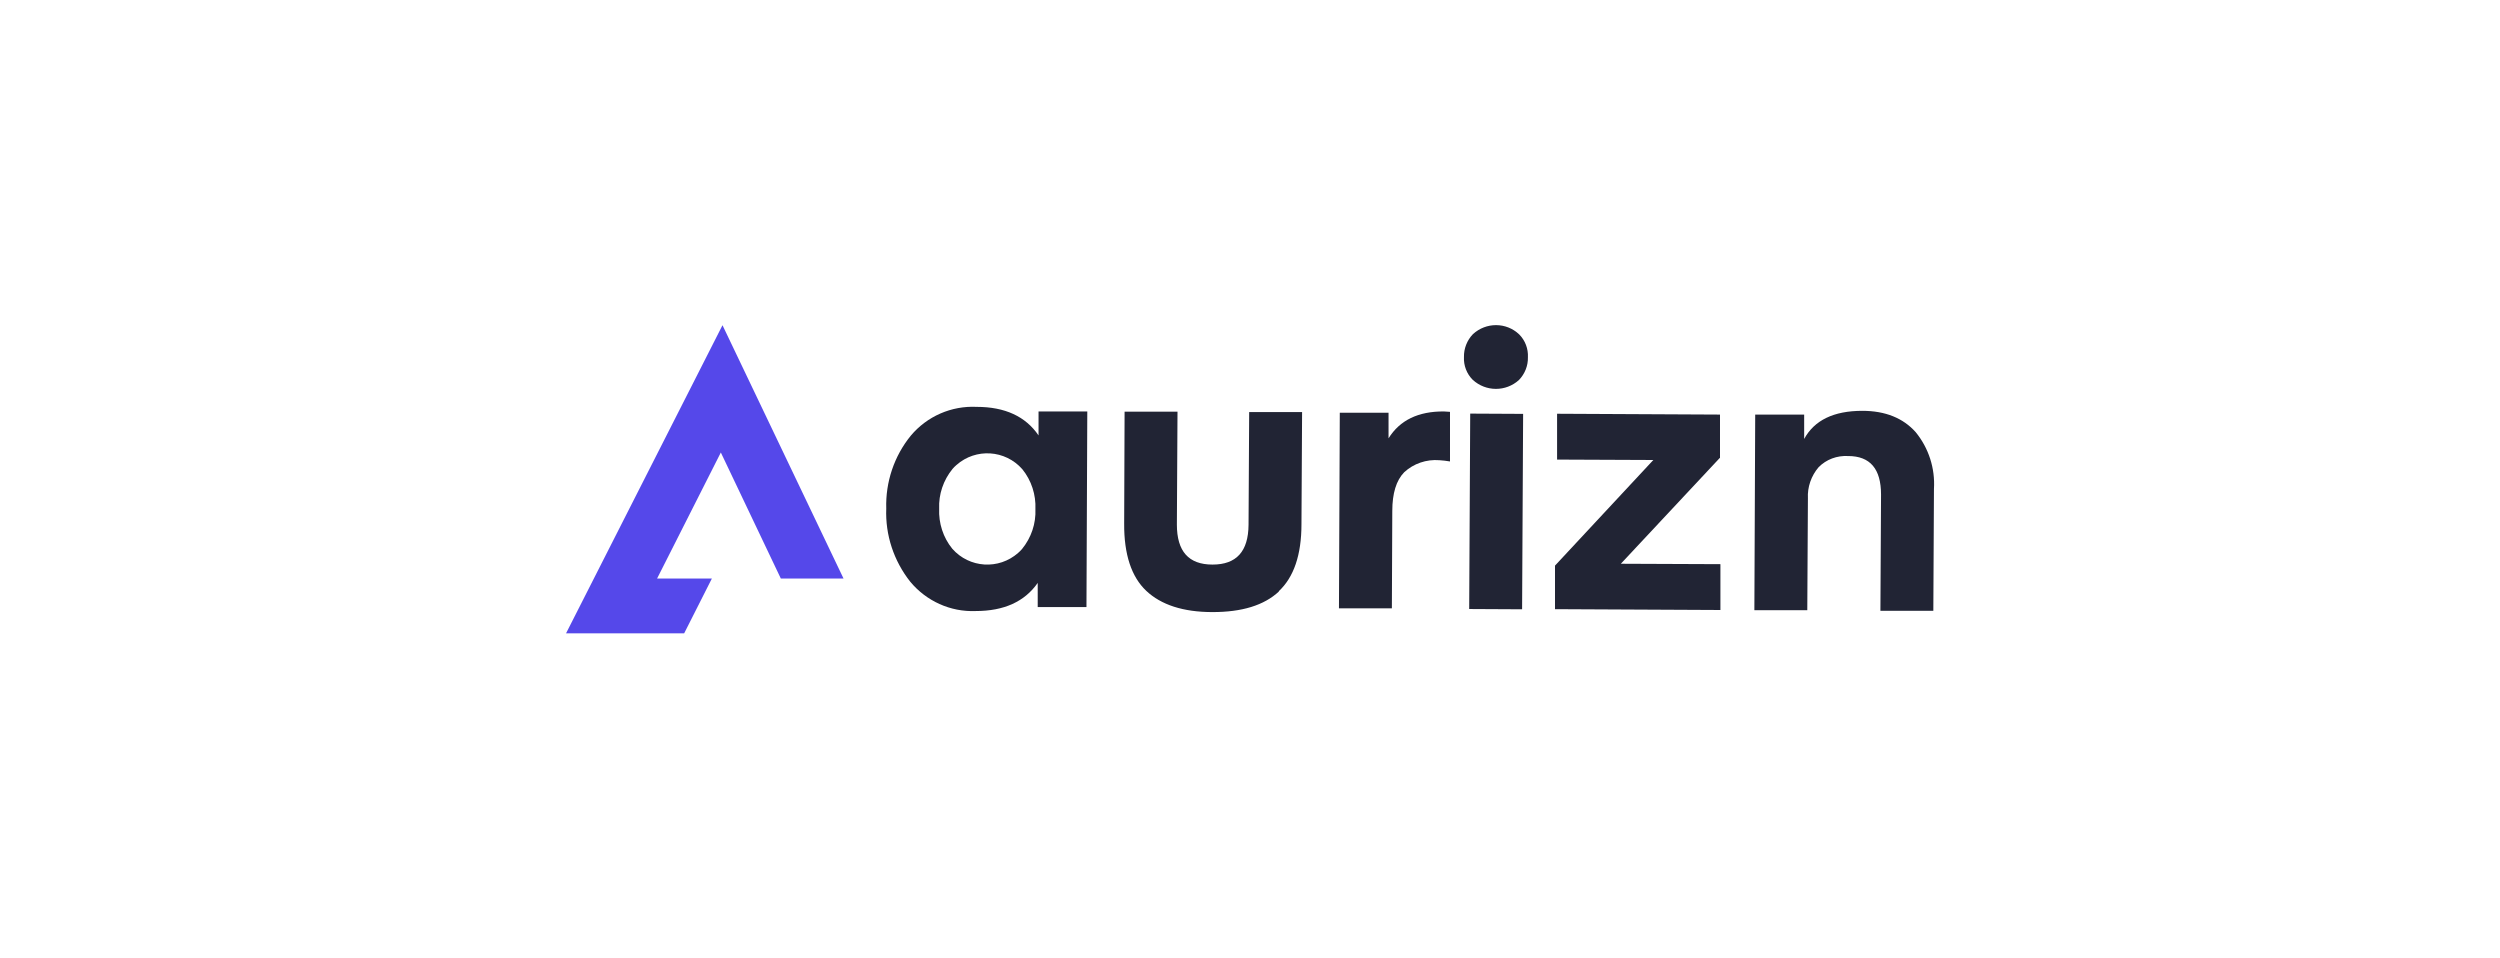
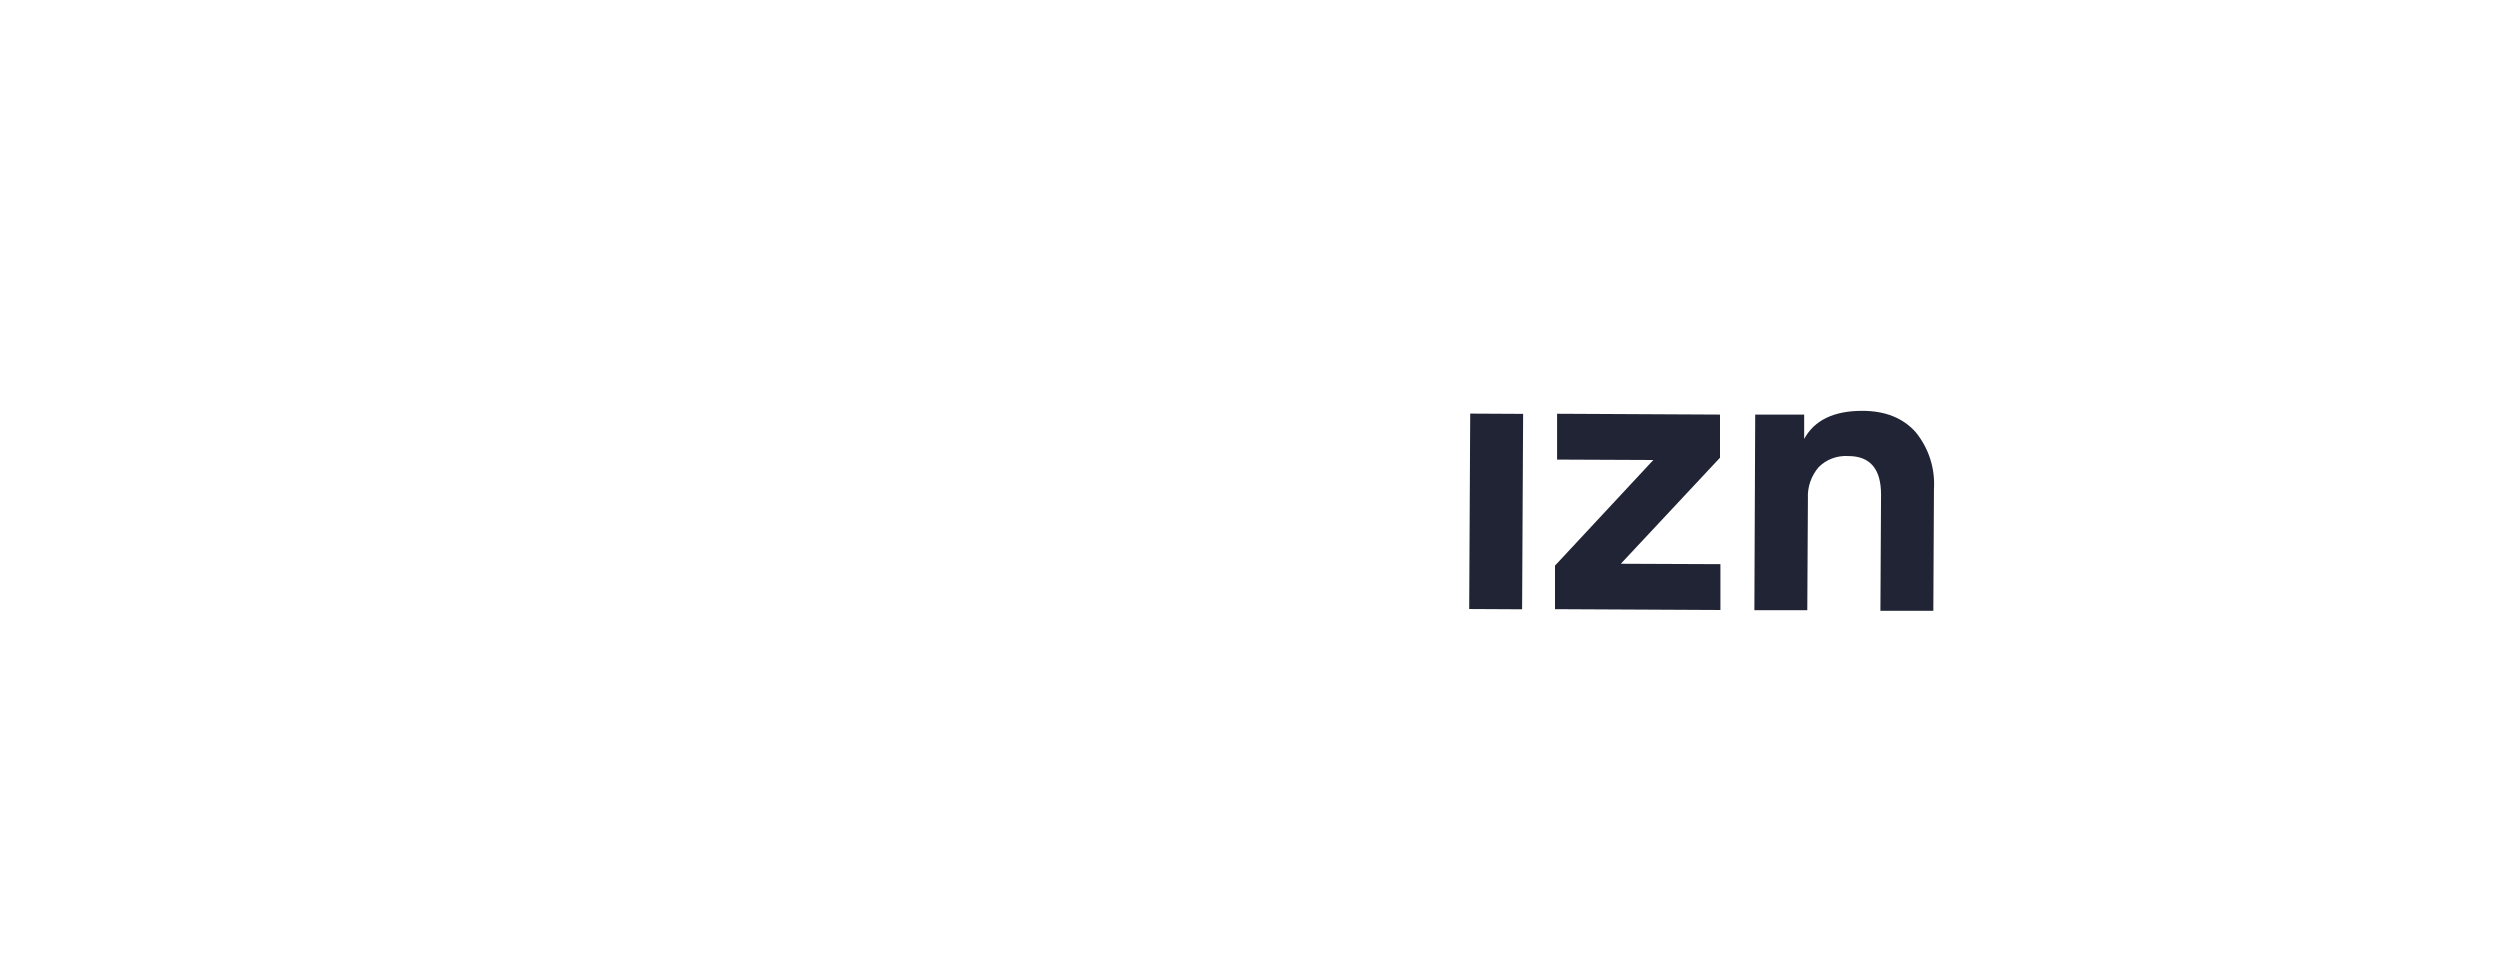
<svg xmlns="http://www.w3.org/2000/svg" version="1.1" viewBox="0 0 1200 460">
  <defs>
    <style>
      .cls-1 {
        isolation: isolate;
      }

      .cls-2 {
        fill: #212434;
      }

      .cls-3 {
        fill: #5548ea;
      }
    </style>
  </defs>
  <g>
    <g id="Layer_1">
      <g class="cls-1">
-         <path class="cls-3" d="M346.8,156.1l-75.1,147.9h56.7l13.3-26.3h-26.3l30.6-60.5,28.8,60.5h30.1l-58.1-121.6Z" />
        <g>
-           <path class="cls-2" d="M498.5,197.5h23.4c0,.1-.4,93.9-.4,93.9h-23.4c0-.1,0-11.6,0-11.6-6.3,9-16.2,13.5-29.8,13.5-12.1.5-23.7-4.8-31.4-14.1-7.9-10-12-22.4-11.5-35.1-.4-12.7,3.8-25.2,11.8-35,7.8-9.3,19.5-14.4,31.6-13.8,13.6,0,23.5,4.6,29.7,13.7v-11.5ZM490.6,263.5c4.4-5.4,6.7-12.2,6.4-19.1.3-6.9-1.9-13.8-6.3-19.2-8.2-9.3-22.3-10.2-31.6-2-.7.6-1.3,1.2-1.9,1.9-4.4,5.4-6.7,12.2-6.4,19.1-.3,6.9,1.9,13.8,6.3,19.2,8.2,9.3,22.3,10.2,31.6,2,.7-.6,1.3-1.2,1.9-1.9" />
-           <path class="cls-2" d="M613.9,283.9c-7.2,6.7-17.8,9.9-31.9,9.9-14.1,0-24.7-3.5-31.8-10.2-7.1-6.7-10.7-17.5-10.6-32.3l.2-53.7h25.4c0,.1-.3,54.2-.3,54.2,0,12.8,5.6,19.2,17.1,19.2,11.5,0,17.2-6.3,17.3-19.1l.3-54.1h25.4c0,.1-.3,53.8-.3,53.8,0,14.8-3.7,25.5-10.9,32.2" />
-           <path class="cls-2" d="M696,197.7v23.8c-1.8-.3-3.4-.5-5.1-.6-6.2-.5-12.4,1.6-16.9,5.8-3.8,3.9-5.7,10.1-5.7,18.6l-.2,46.7h-25.4c0-.1.4-93.9.4-93.9h23.4c0,.1,0,12.3,0,12.3,5.4-8.7,14.3-13,26.6-12.9l3.1.2Z" />
-           <path class="cls-2" d="M729.1,182.4c-6.3,5.7-15.9,5.7-22.2-.1-2.9-2.9-4.4-6.9-4.2-10.9-.1-4.1,1.5-8.1,4.3-11,6.3-5.8,16-5.8,22.2.1,2.9,2.9,4.4,6.9,4.2,11,.1,4.1-1.5,8-4.3,10.9" />
          <rect class="cls-2" x="670.9" y="232.7" width="93.8" height="25.4" transform="translate(469 962) rotate(-89.7)" />
          <path class="cls-2" d="M825.5,219.8l-47.5,50.8,47.8.2v22c-.1,0-79.4-.4-79.4-.4v-20.9c0,0,47.2-50.7,47.2-50.7l-46.2-.2v-22c.1,0,78.2.4,78.2.4v20.8Z" />
          <path class="cls-2" d="M866,199.2v11.5c4.9-9,14.2-13.5,27.9-13.5,11.1,0,19.6,3.5,25.6,10.2,6.3,7.7,9.4,17.4,8.8,27.3l-.3,58.5h-25.4c0-.1.3-55.8.3-55.8,0-12.3-5.2-18.5-15.8-18.5-5.3-.3-10.5,1.6-14.2,5.4-3.5,4.1-5.4,9.5-5.1,14.9l-.3,53.7h-25.4c0-.1.4-93.9.4-93.9h23.5Z" />
        </g>
      </g>
    </g>
  </g>
</svg>